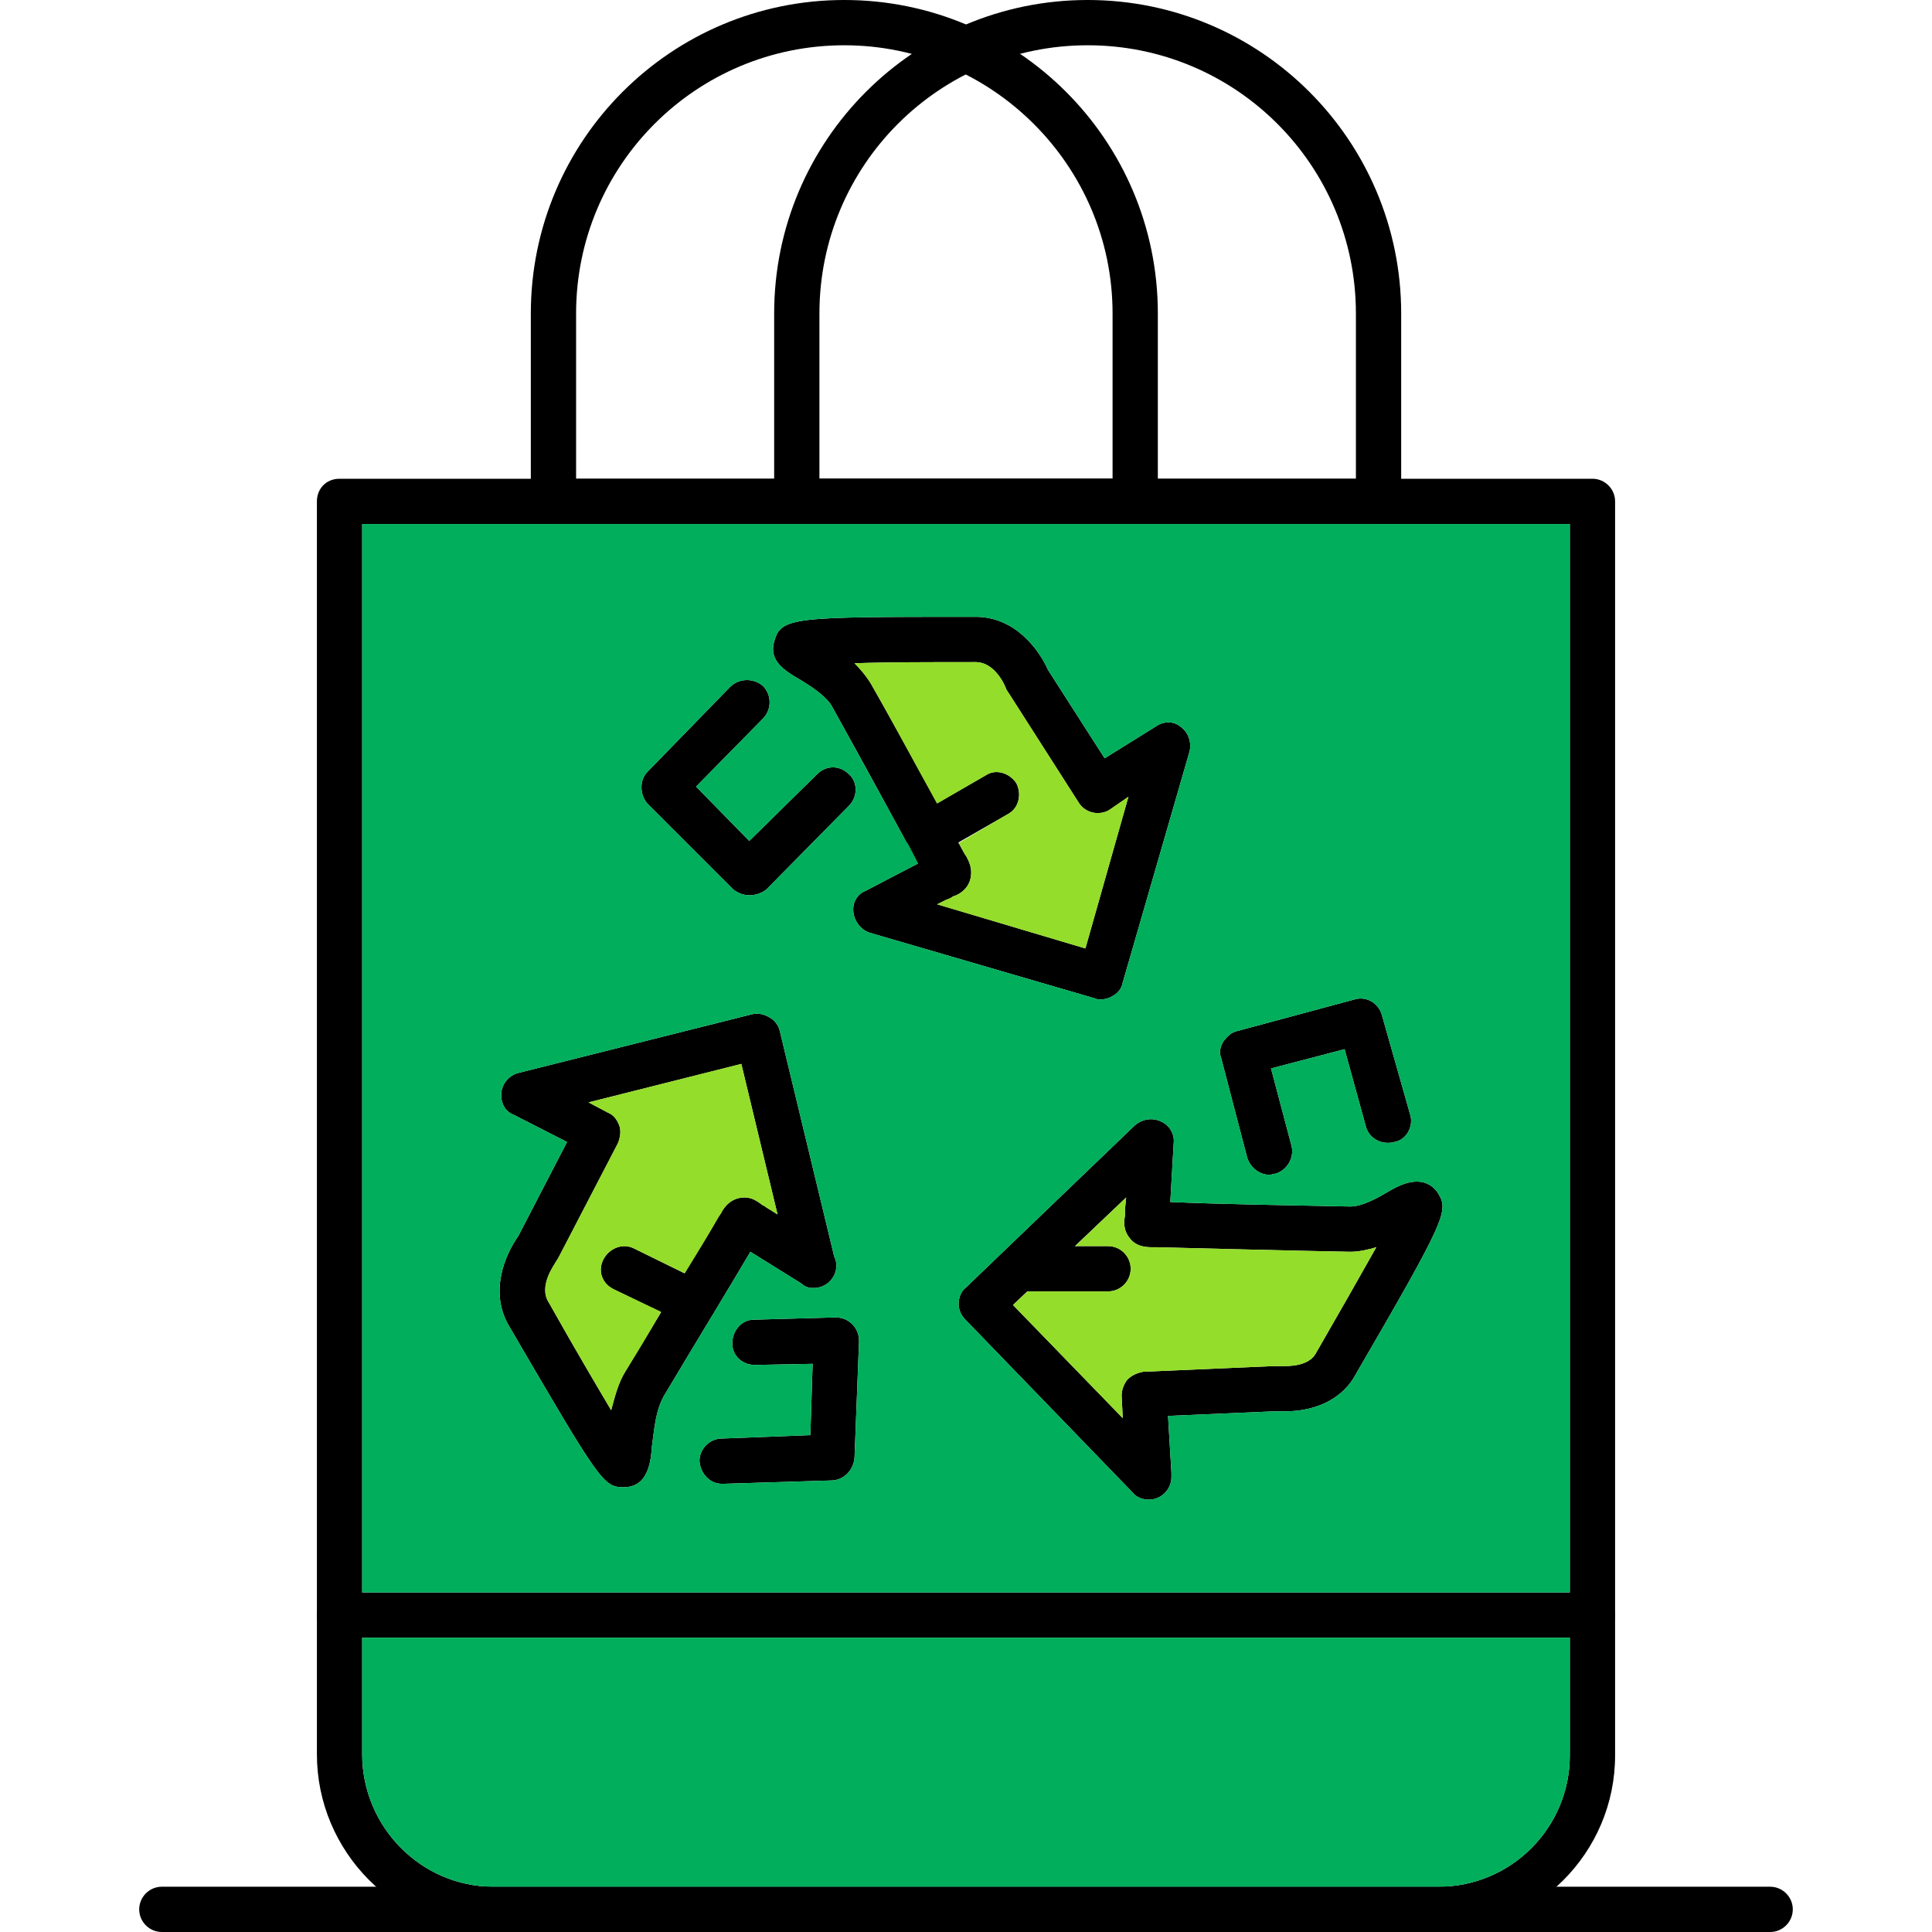
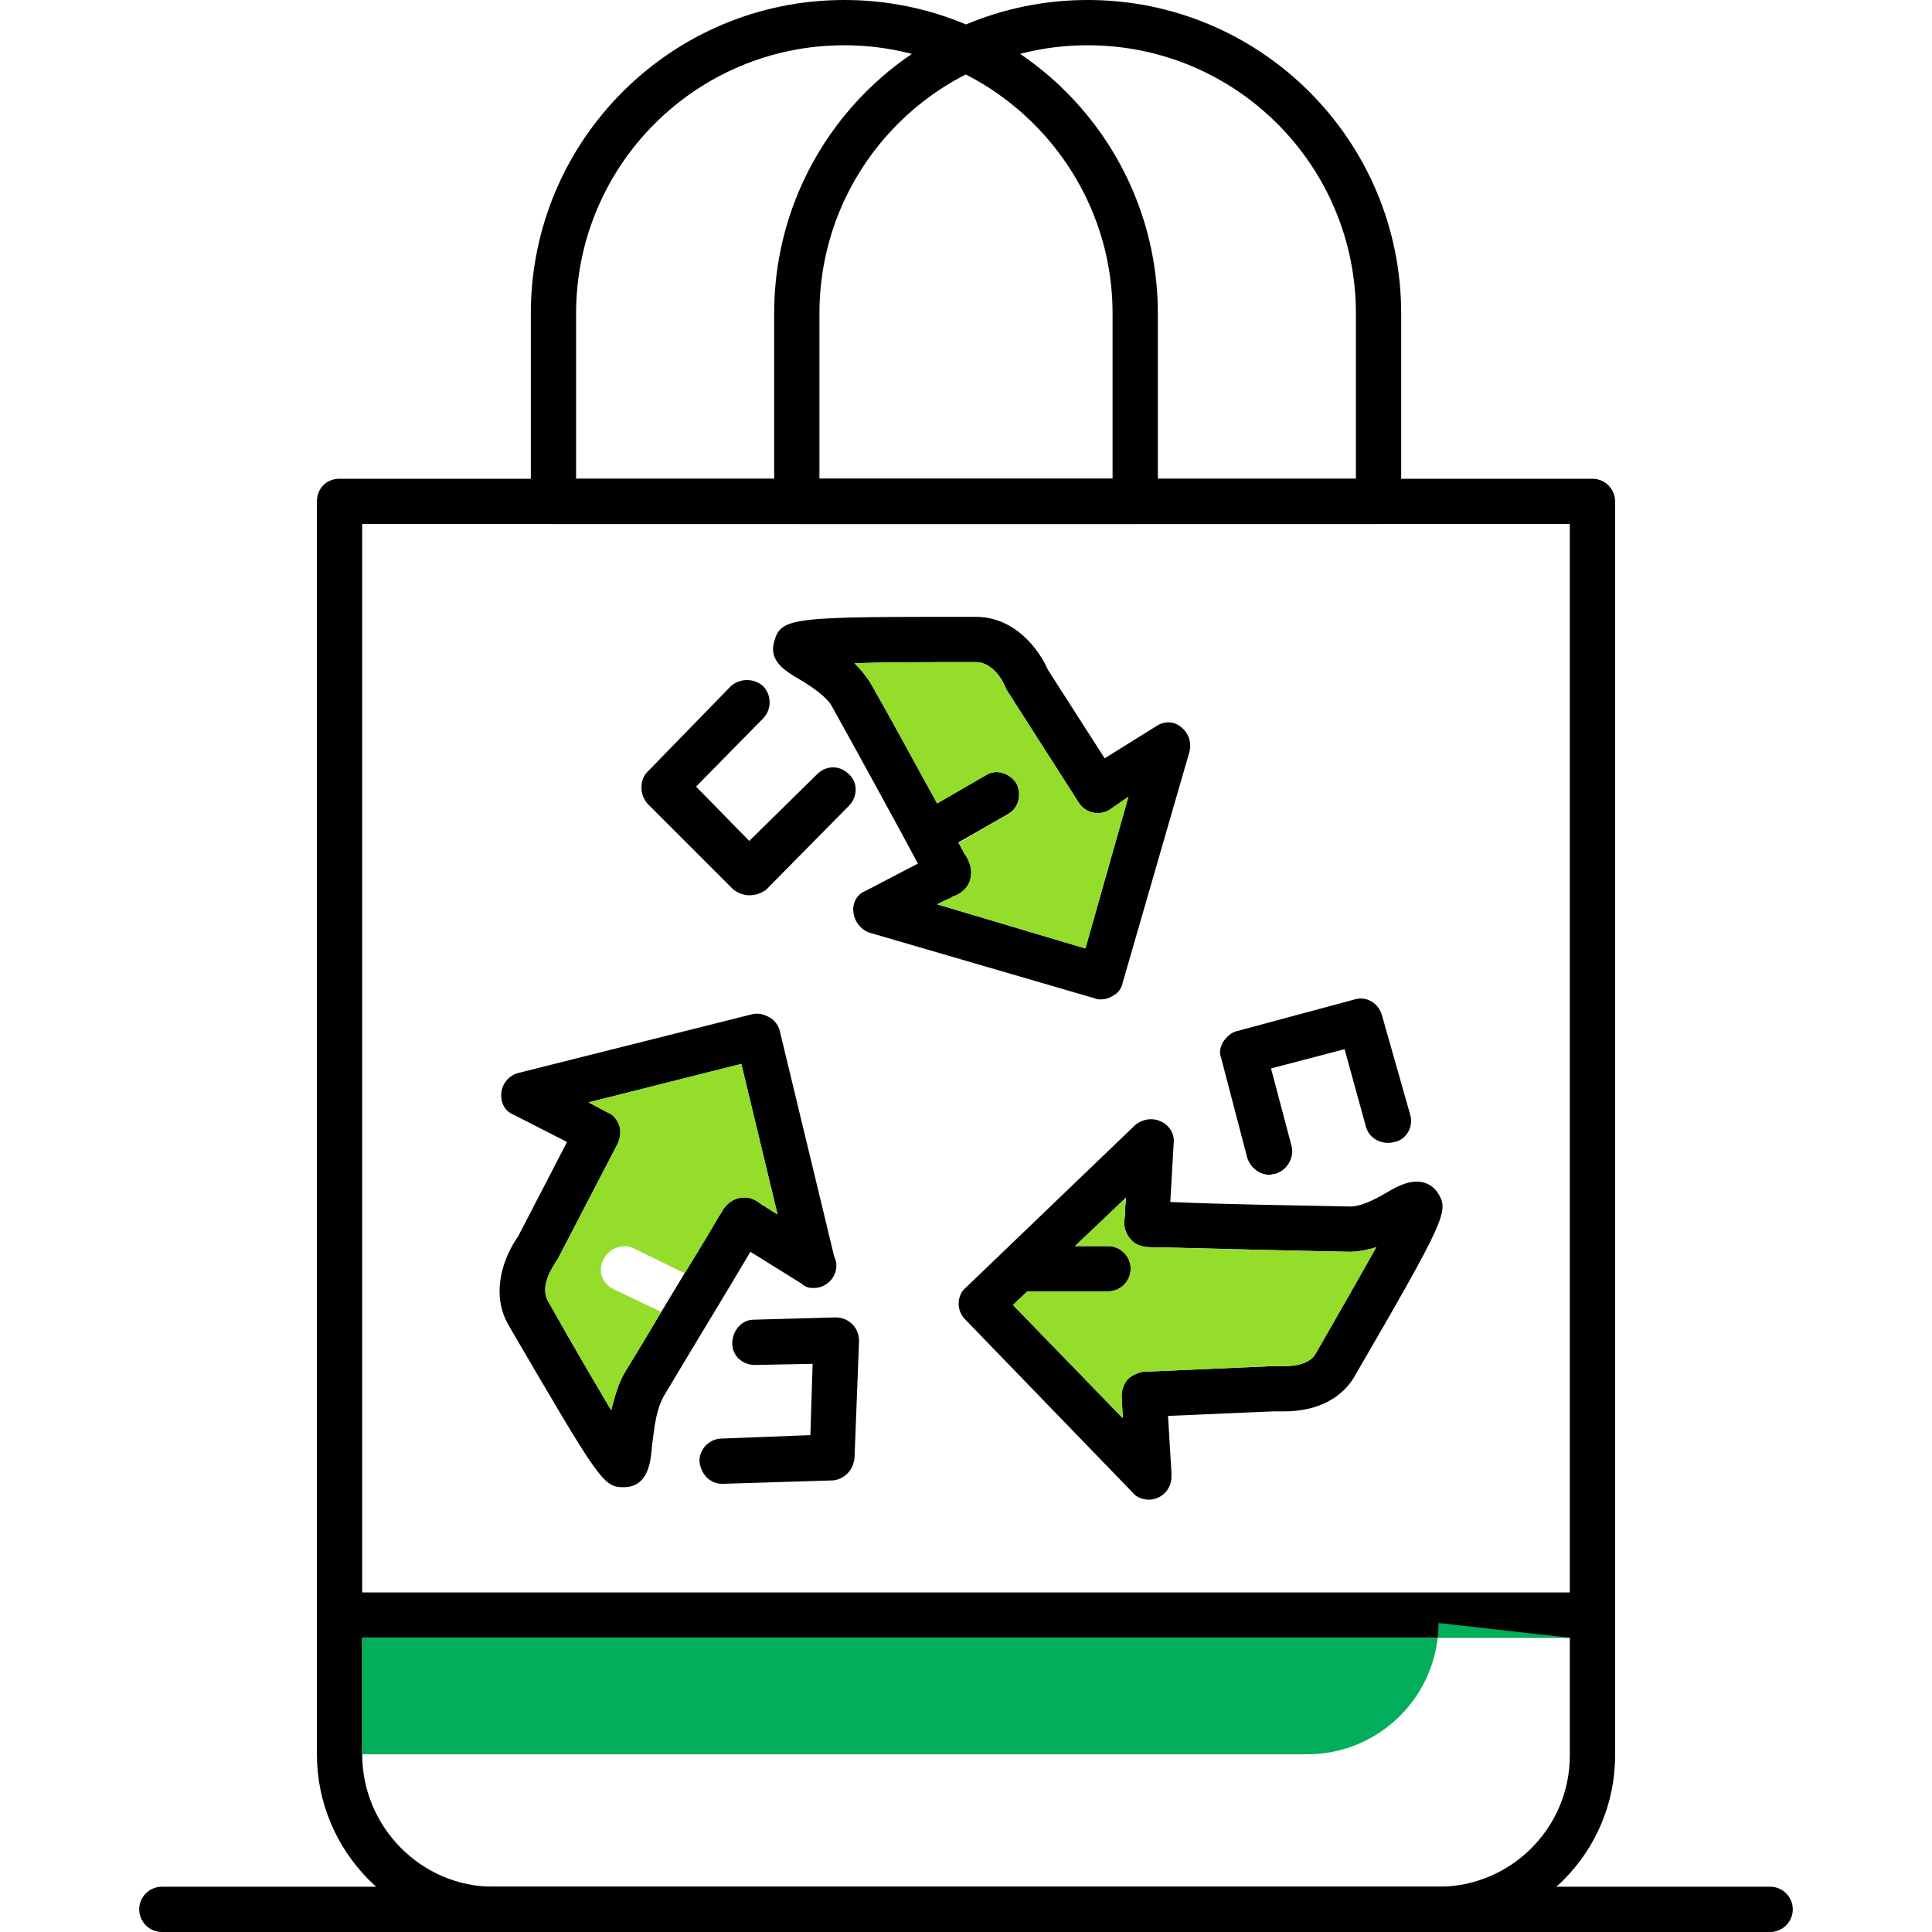
<svg xmlns="http://www.w3.org/2000/svg" width="1024" height="1024" clip-rule="evenodd" fill-rule="evenodd" image-rendering="optimizeQuality" shape-rendering="geometricPrecision" text-rendering="geometricPrecision" viewBox="0 0 1707 1707">
  <g id="Layer_x0020_1">
    <g id="_16">
      <g>
        <g>
          <path d="m1271 1707h-835c-86 0-156-71-156-157v-1107c0-11 8-20 20-20h1107c11 0 20 9 20 20v1108c0 86-70 156-156 156zm-951-1244v1087c0 64 52 117 116 117h835c64 0 116-52 116-116v-1088z" />
        </g>
        <g>
          <path d="m1003 463h-514c-11 0-20-9-20-20v-166c0-153 124-277 277-277s277 124 277 277v166c0 11-9 20-20 20zm-494-40h474v-146c0-131-107-237-237-237-131 0-237 106-237 237z" />
        </g>
        <g>
          <path d="m1218 463h-514c-11 0-20-9-20-20v-166c0-153 124-277 277-277s277 124 277 277v166c0 11-9 20-20 20zm-494-40h474v-146c0-131-106-237-237-237s-237 106-237 237z" />
        </g>
        <g>
          <path d="m1407 1447h-1107c-12 0-20-9-20-20s8-20 20-20h1107c11 0 20 9 20 20s-9 20-20 20z" />
        </g>
        <g>
          <path d="m973 883c-2 0-4 0-6-1l-199-58c-8-3-13-10-14-18s3-16 11-19l46-24c-16-30-51-94-76-139-5-9-19-18-29-24-12-7-27-16-22-33 6-22 16-22 177-22h1c35 0 56 29 64 47l50 78 45-28c7-5 16-5 22 0 7 5 10 14 8 22l-59 204c-1 6-5 10-9 12-3 2-7 3-10 3zm-145-84 131 39 38-134-16 11c-4 3-10 4-15 3s-10-4-13-9l-62-97c-1-1-1-2-2-3 0-1-9-24-27-24h-1c-37 0-77 0-106 1 5 5 11 12 15 19 29 51 70 127 82 149l2 3c2 4 6 11 3 21-3 9-11 13-15 14-1 1-3 2-6 3z" />
        </g>
        <g>
          <path d="m662 791c-5 0-10-2-14-5l-76-76c-7-8-7-21 0-28l73-75c8-8 21-8 29-1 8 8 8 21 0 29l-59 60 47 48 60-59c8-8 20-8 28 0 8 7 8 20 0 28l-73 74c-4 3-9 5-15 5z" />
        </g>
        <g>
          <path d="m1015 1325c-5 0-11-2-14-6l-148-153c-4-4-6-9-6-14s2-11 6-14l150-144c6-5 15-7 23-3 7 3 12 11 11 19l-3 52c43 2 110 3 159 4 11 0 25-8 35-14 9-5 16-8 24-8s15 4 19 11c9 15 6 23-73 159-11 21-34 33-63 33-4 0-8 0-10 0l-93 4 3 50v4c0 11-9 20-20 20zm-120-172 97 100-1-20c0-5 2-10 5-14 4-4 9-6 14-7l115-5h4 6c10 0 23-2 28-12 19-33 39-68 53-93-7 2-15 4-23 4-54-1-130-3-171-4h-3c-5 0-14 0-20-7-7-8-6-16-5-21 0-1 0-3 0-6l1-10z" />
        </g>
        <g>
          <path d="m1122 1038c-9 0-17-6-20-15l-23-88c-2-5-1-10 2-15 3-4 7-8 12-9l104-28c10-3 21 3 24 14l25 88c3 10-3 22-14 24-11 3-22-3-25-13l-19-69-65 17 18 68c3 11-4 22-14 25-2 0-4 1-5 1z" />
        </g>
        <g>
          <path d="m551 1314c-18 0-21-5-101-142-18-30-4-63 8-80l43-83-47-24c-8-3-12-11-11-20 1-8 7-15 15-17l207-52c5-1 10 0 15 3 4 2 8 7 9 12l48 199c1 2 2 5 2 8 0 11-9 20-20 20 0 0 0 0-1 0-3 0-7-1-10-4l-45-28c-17 29-50 83-75 125-9 14-10 33-12 47-1 13-3 36-25 36zm-31-340 17 9c5 2 8 6 10 11s1 11-1 16l-53 102c-1 1-1 2-2 3 0 1-16 21-6 36 23 41 42 73 55 95 3-11 6-24 13-35 29-48 67-111 82-136l2-3c2-4 8-14 21-14 7 0 12 4 16 7 1 0 3 2 5 3l8 5-32-133z" />
        </g>
        <g>
          <path d="m638 1311c-11 0-19-9-20-20 0-11 9-20 20-20l78-3 2-63-51 1c-11 0-20-8-20-19s8-21 19-21l72-2c6 0 11 2 15 6s6 9 6 15l-4 103c-1 11-9 19-19 20l-97 3z" />
        </g>
        <g>
          <path d="m820 757c-7 0-13-4-17-10-6-9-2-22 7-27l61-35c9-6 21-2 27 7 5 10 2 22-7 27l-61 35c-3 2-6 3-10 3z" />
        </g>
        <g>
          <path d="m979 1141h-79c-11 0-20-9-20-20s9-20 20-20h79c11 0 20 9 20 20s-9 20-20 20z" />
        </g>
        <g>
-           <path d="m613 1171c-3 0-6-1-9-2l-62-30c-10-5-14-16-9-26s17-15 27-10l61 30c10 4 14 16 10 26-4 7-11 12-18 12z" />
-         </g>
+           </g>
        <g>
          <path d="m1564 1707h-1421c-11 0-20-9-20-20s9-20 20-20h1421c11 0 20 9 20 20s-9 20-20 20z" />
        </g>
      </g>
    </g>
    <g fill="#94dd2a">
      <path d="m828 799 131 39 38-134-16 11c-4 3-10 4-15 3s-10-4-13-9l-62-97c-1-1-1-2-2-3 0-1-9-24-27-24h-1c-37 0-77 0-106 1 5 5 11 12 15 19 18 31 40 73 58 105l43-25c9-6 21-2 27 7 5 10 2 22-7 27l-44 26c2 3 4 6 5 9l2 3c2 4 6 11 3 21-3 9-11 13-15 14-1 1-3 2-6 3z" />
      <path d="m655 940-135 34 17 9c5 2 8 6 10 11s1 11-1 16l-53 102c-1 1-1 2-2 3 0 1-16 21-6 36 23 41 42 73 55 95 3-11 6-24 13-35 10-16 21-34 31-52l-42-20c-10-5-14-16-9-26s17-15 27-10l45 22c13-21 24-39 30-50l2-3c2-4 8-14 21-14 7 0 12 4 16 7 1 0 3 2 5 3l8 5z" />
      <path d="m999 1121c0 11-9 20-20 20h-71l-13 12 97 100-1-20c0-5 2-10 5-14 4-4 9-6 14-7l115-5h4 6c10 0 23-2 28-12 19-33 39-68 53-93-7 2-15 4-23 4-54-1-130-3-171-4h-3c-5 0-14 0-20-7-7-8-6-16-5-21 0-1 0-3 0-6l1-10-45 43h29c11 0 20 9 20 20z" />
    </g>
-     <path d="m1093 911 104-28c10-3 21 3 24 14l25 88c3 10-3 22-14 24-11 3-22-3-25-13l-19-69-65 17 18 68c3 11-4 22-14 25-2 0-4 1-5 1-9 0-17-6-20-15l-23-88c-2-5-1-10 2-15 3-4 7-8 12-9zm-56 99-3 52c43 2 110 3 159 4 11 0 25-8 35-14 9-5 16-8 24-8s15 4 19 11c9 15 6 23-73 159-11 21-34 33-63 33-4 0-8 0-10 0l-93 4 3 50v4c0 11-9 20-20 20-5 0-11-2-14-6l-148-153c-4-4-6-9-6-14s2-11 6-14l150-144c6-5 15-7 23-3 7 3 12 11 11 19zm14-346-59 204c-1 6-5 10-9 12-3 2-7 3-10 3-2 0-4 0-6-1l-199-58c-8-3-13-10-14-18s3-16 11-19l46-24c-2-5-5-10-8-16s-1-1-1-1c-18-33-46-84-67-122-5-9-19-18-29-24-12-7-27-16-22-33 6-22 16-22 177-22h1c35 0 56 29 64 47l50 78 45-28c7-5 16-5 22 0 7 5 10 14 8 22zm-731 743h1067v-944h-169-215-299-215-169zm430-695-73 74c-4 3-9 5-15 5-5 0-10-2-14-5l-76-76c-7-8-7-21 0-28l73-75c8-8 21-8 29-1 8 8 8 21 0 29l-59 60 47 48 60-59c8-8 20-8 28 0 8 7 8 20 0 28zm-70 187c4 2 8 7 9 12l48 199c1 2 2 5 2 8 0 11-9 20-20 20 0 0 0 0-1 0-3 0-7-1-10-4l-45-28c-17 29-50 83-75 125-9 14-10 33-12 47-1 13-3 36-25 36-18 0-21-5-101-142-18-30-4-63 8-80l43-83-47-24c-8-3-12-11-11-20 1-8 7-15 15-17l207-52c5-1 10 0 15 3zm73 271c4 4 6 9 6 15l-4 103c-1 11-9 19-19 20l-97 3h-1c-11 0-19-9-20-20 0-11 9-20 20-20l78-3 2-63-51 1c-11 0-20-8-20-19s8-21 19-21l72-2c6 0 11 2 15 6z" fill="#00ae5b" />
-     <path d="m1387 1447h-1067v103c0 64 52 117 116 117h835c64 0 116-52 116-116z" fill="#00ae5b" />
+     <path d="m1387 1447h-1067v103h835c64 0 116-52 116-116z" fill="#00ae5b" />
  </g>
</svg>